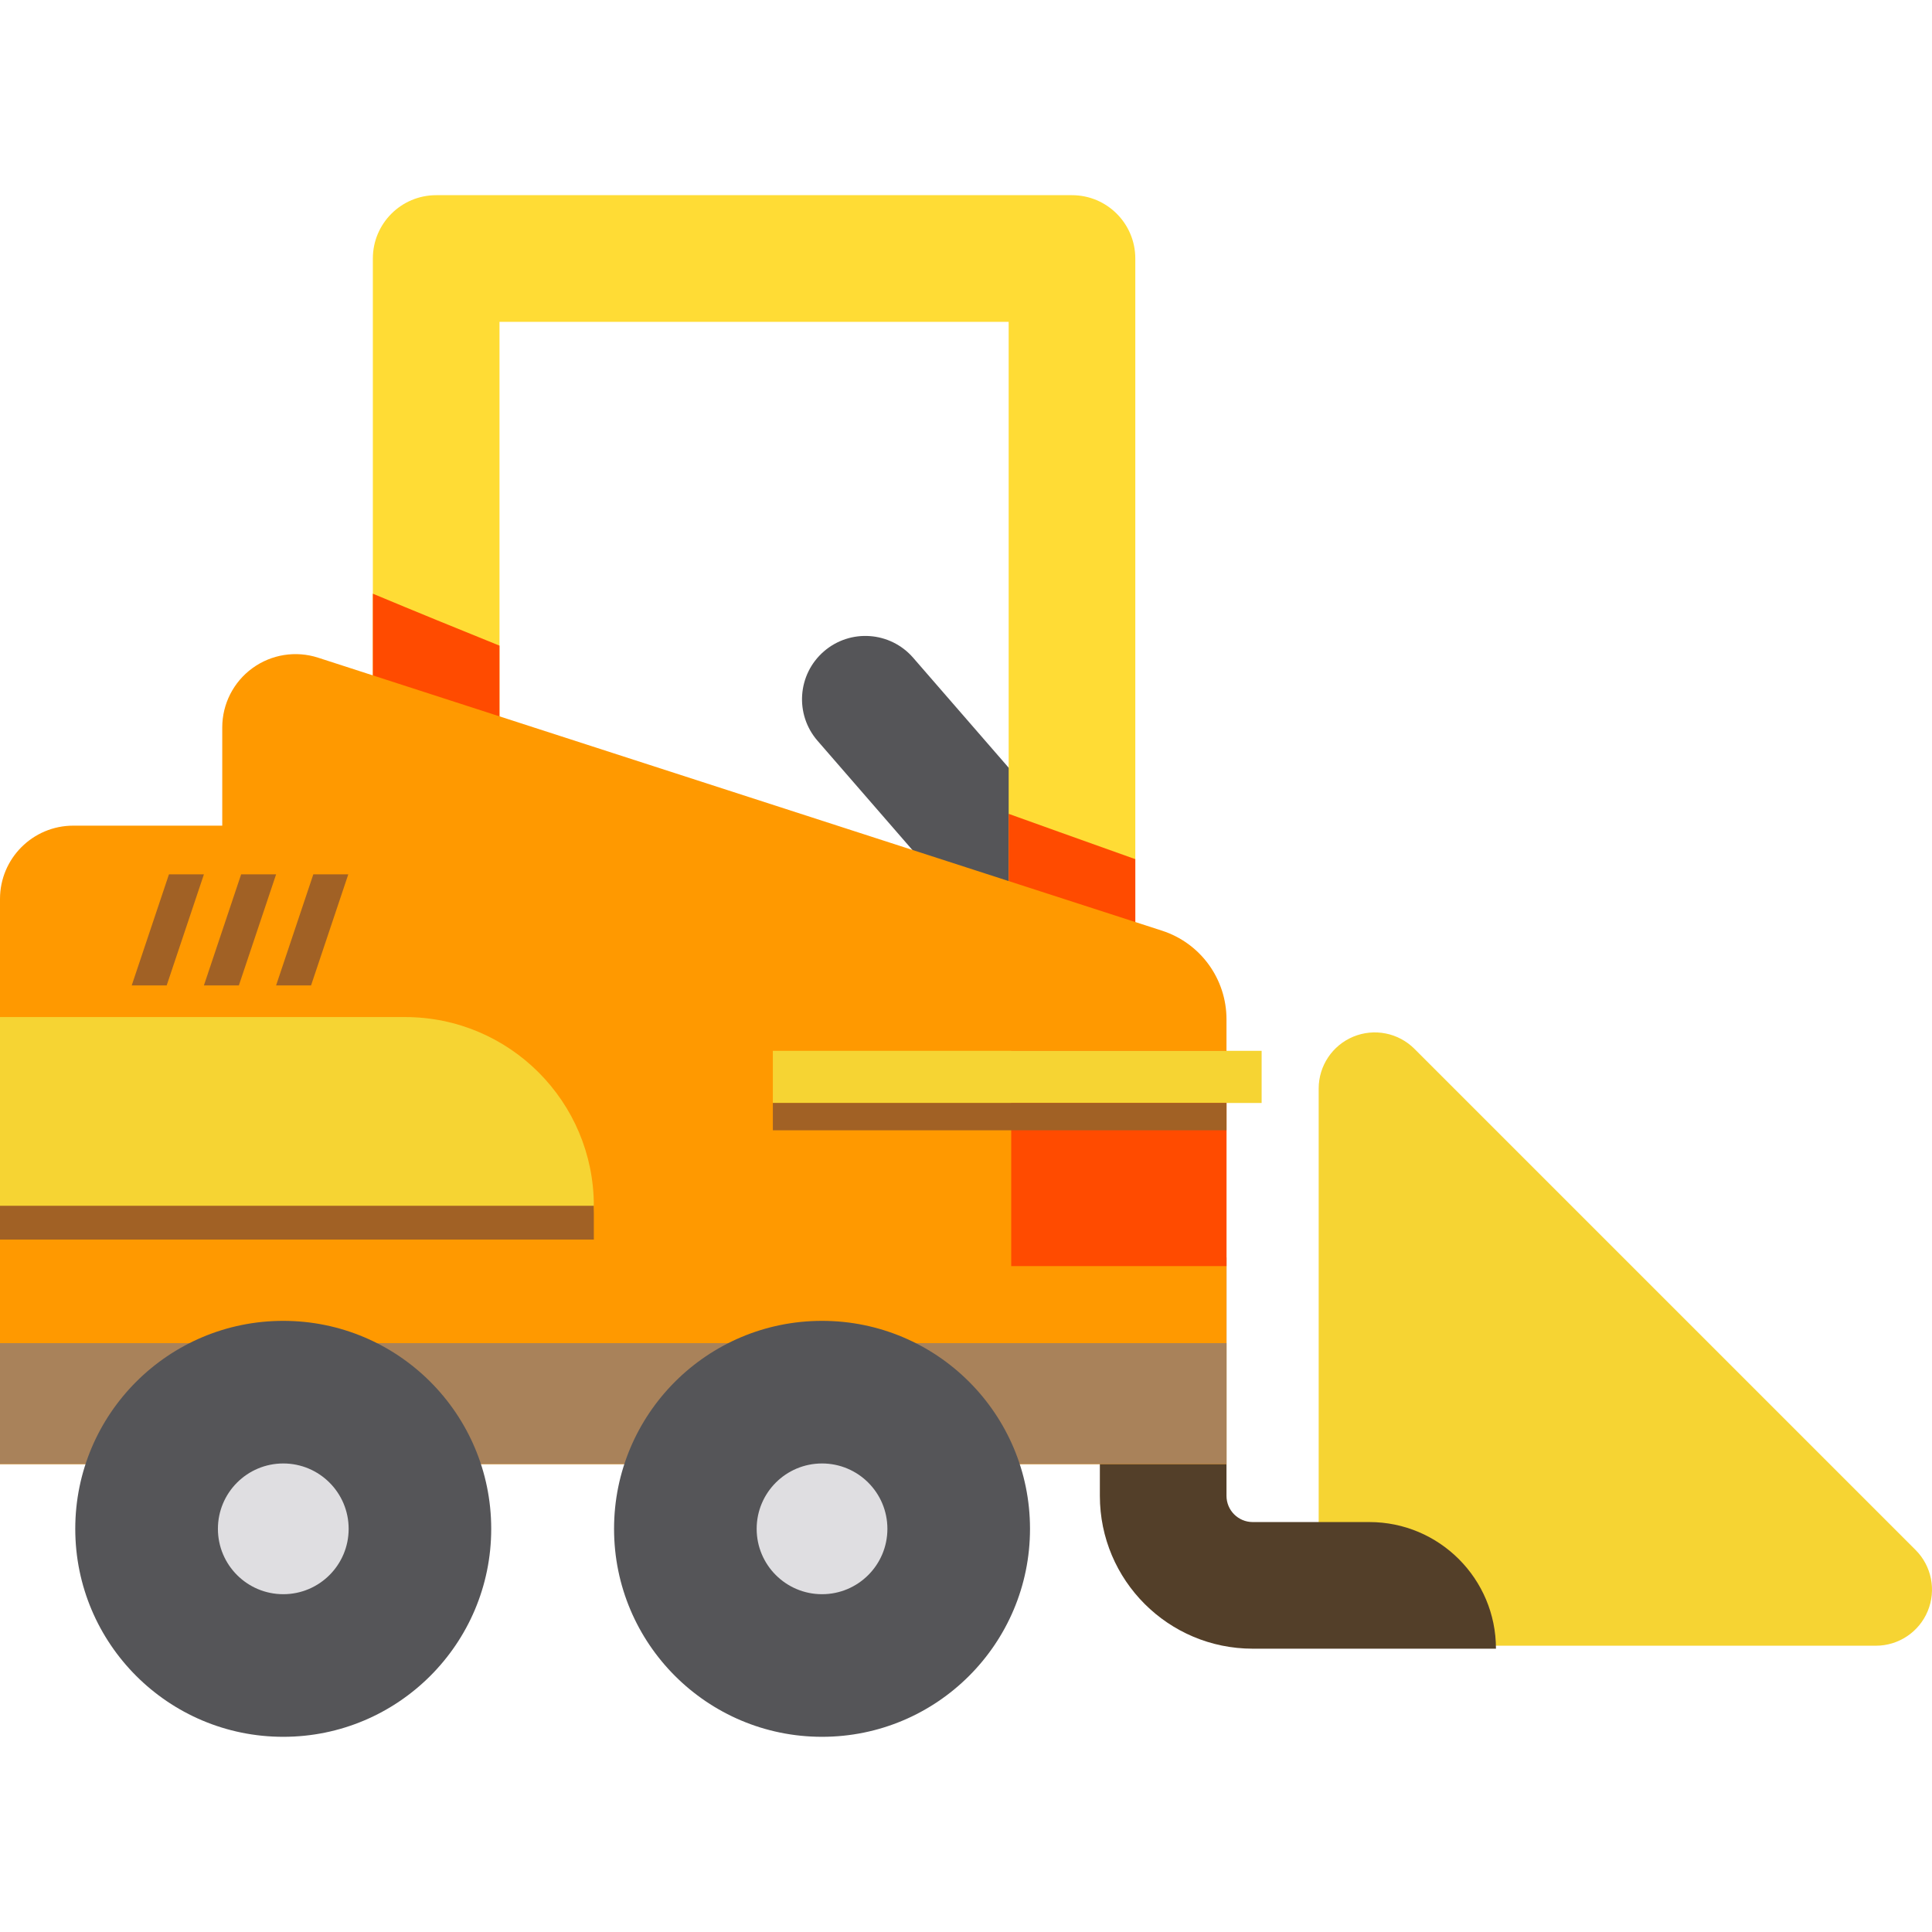
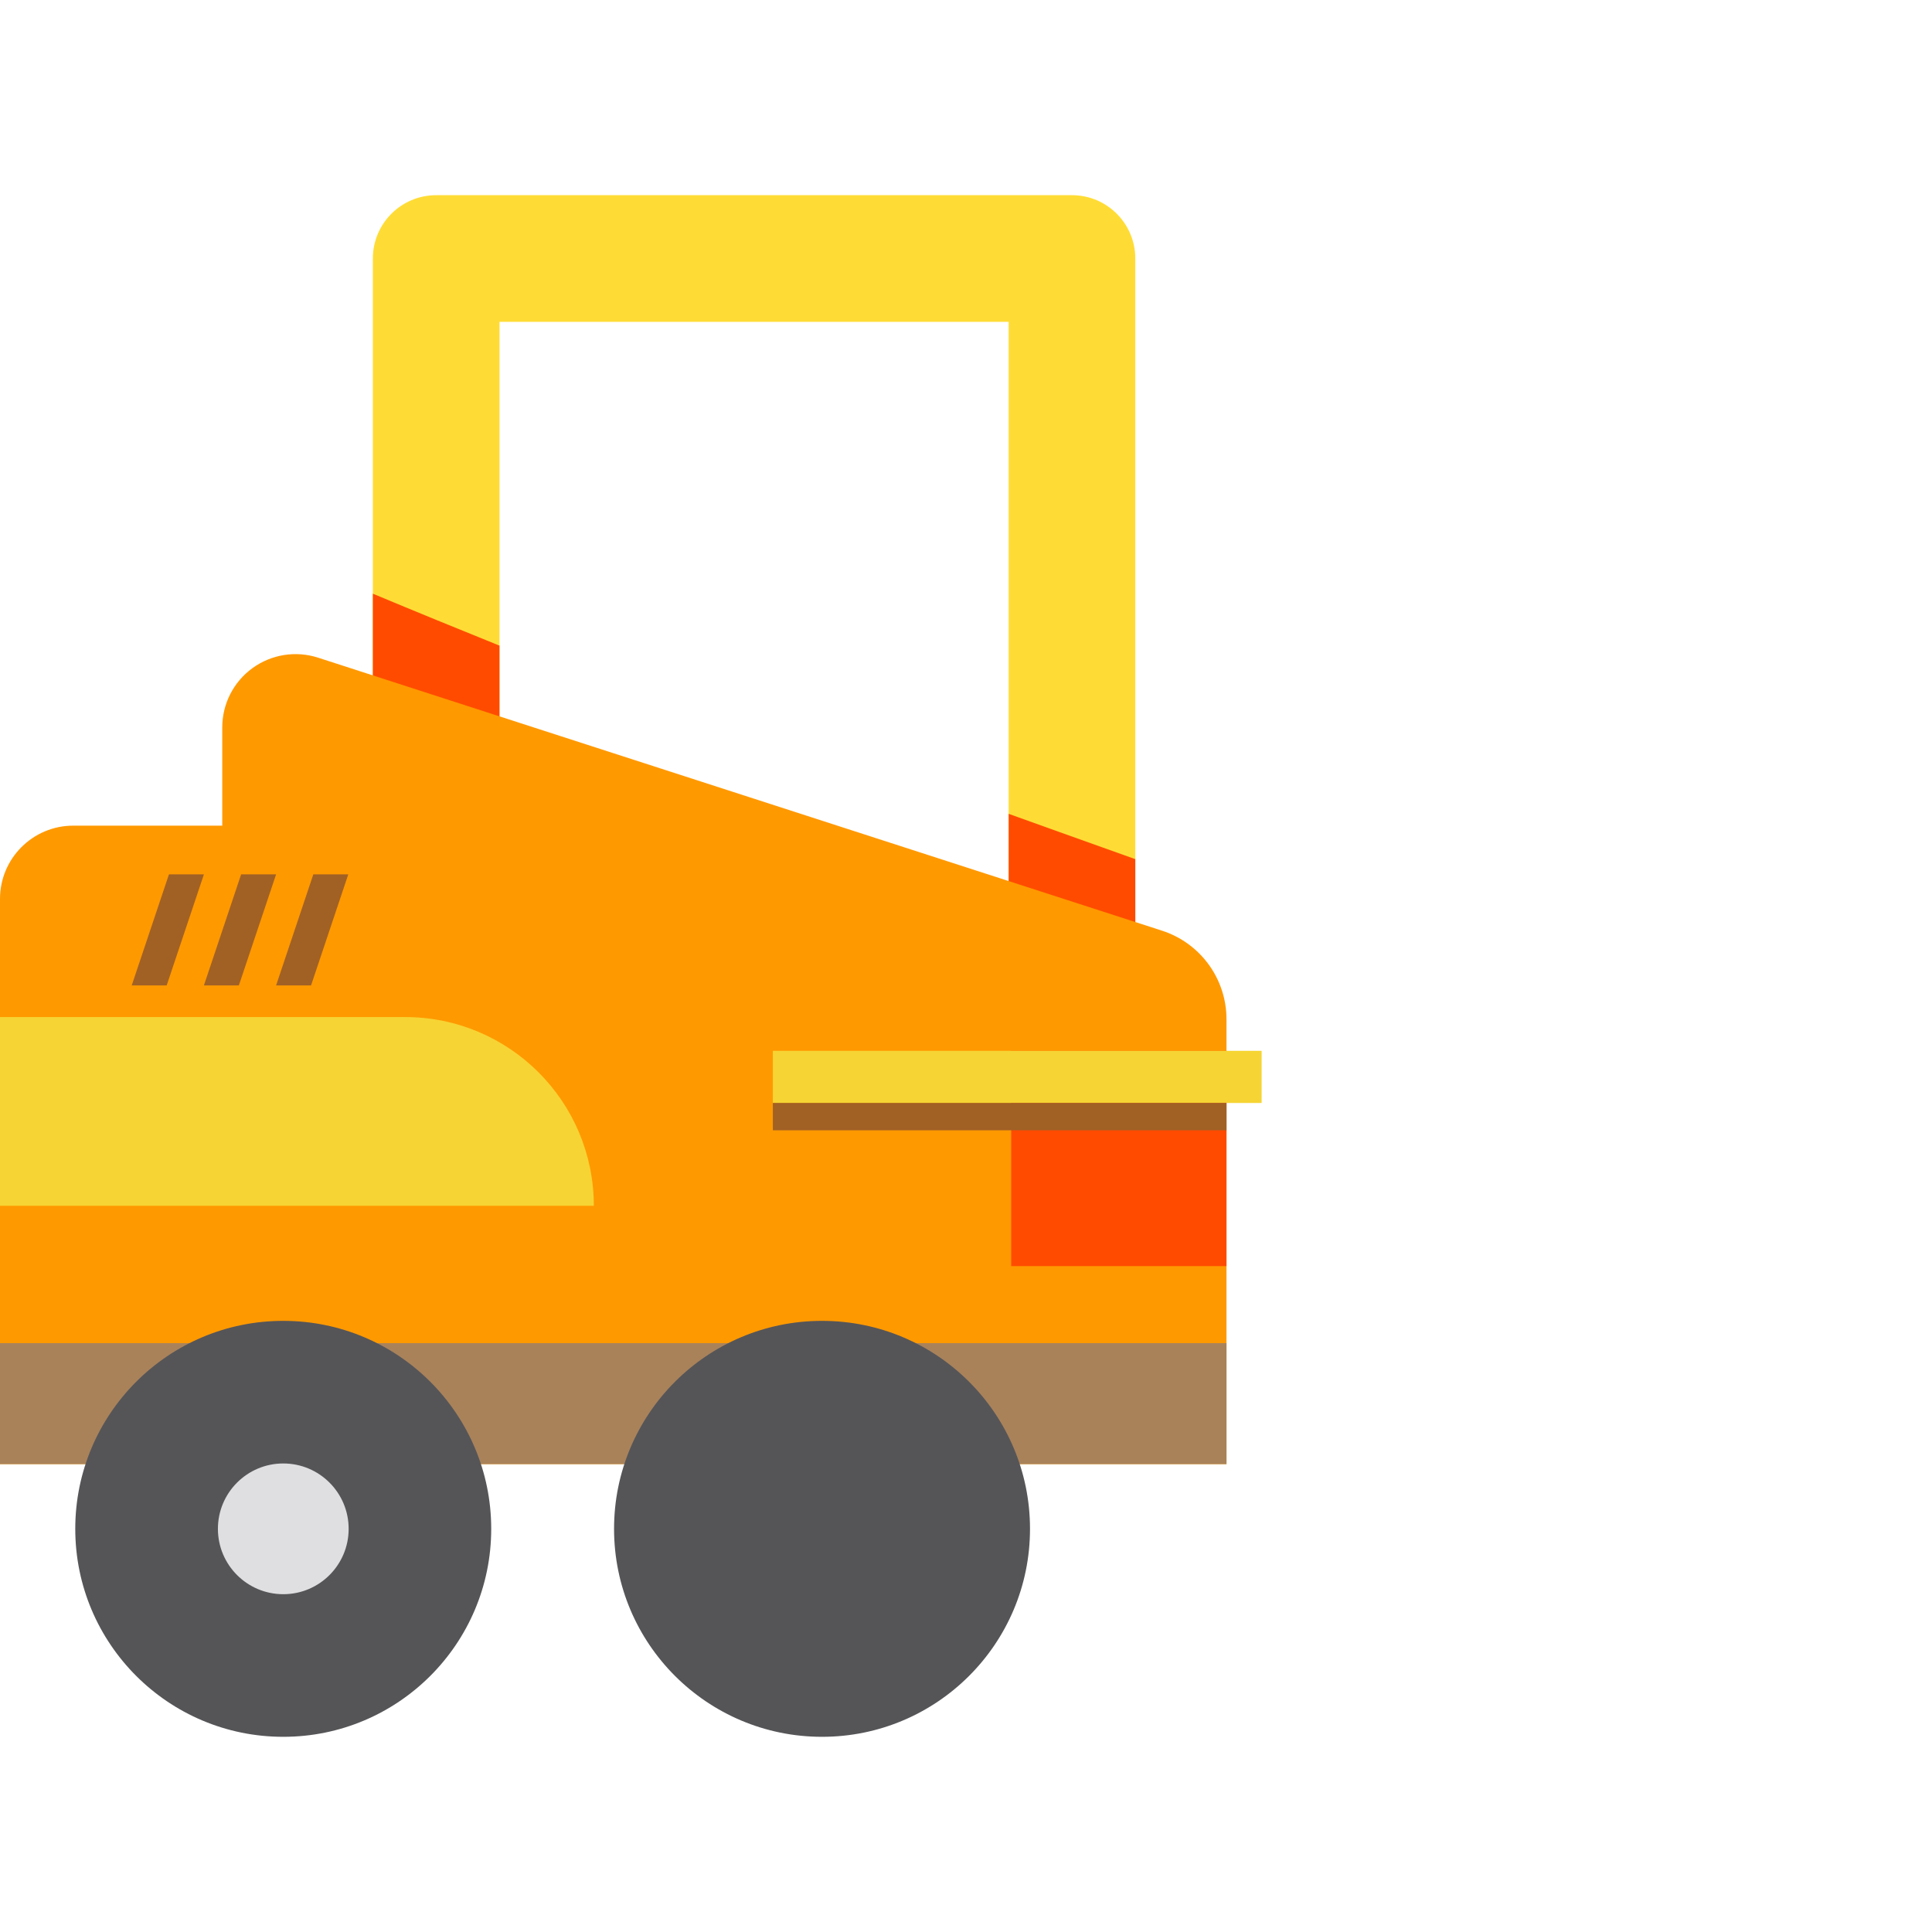
<svg xmlns="http://www.w3.org/2000/svg" version="1.1" id="Layer_1" x="0px" y="0px" viewBox="0 0 512 512" style="enable-background:new 0 0 512 512;" xml:space="preserve">
-   <path style="fill:#555558;" d="M284.096,265.152c-4.693,0-9.359-1.957-12.677-5.778l-54.765-63.062  c-6.077-6.997-5.33-17.595,1.667-23.672c6.997-6.075,17.595-5.33,23.672,1.667l54.764,63.062c6.078,6.997,5.33,17.595-1.667,23.672  C291.914,263.8,287.995,265.152,284.096,265.152z" />
-   <path style="fill:#F6D433;" d="M507.645,410.753c4.252,4.252,5.524,10.646,3.223,16.201c-2.301,5.555-7.722,9.177-13.735,9.177  H349.464V288.464c0-6.013,3.622-11.434,9.177-13.735c5.555-2.301,11.949-1.029,16.201,3.223L507.645,410.753z" />
-   <path style="fill:#533F29;" d="M396.444,436.919h-64.464c-22.371,0-40.506-18.136-40.506-40.506v-63.169h33.56v63.168  c0,3.837,3.111,6.947,6.947,6.947h30.904C381.418,403.36,396.444,418.385,396.444,436.919L396.444,436.919z" />
  <path style="fill:#FFDC35;" d="M284.088,269.532H115.59c-9.267,0-16.78-7.513-16.78-16.78V68.506c0-9.267,7.513-16.78,16.78-16.78  h168.497c9.267,0,16.78,7.513,16.78,16.78v184.246C300.868,262.019,293.355,269.532,284.088,269.532z M132.37,235.972h134.938  V85.286H132.37V235.972z" />
  <path style="fill:#FF4B00;" d="M267.308,215.676v20.296H132.37v-64.871c-11.21-4.529-22.403-9.102-33.56-13.765v95.416  c0,9.267,7.513,16.78,16.78,16.78h168.497c9.267,0,16.78-7.513,16.78-16.78v-25.069C290.812,224.12,268.448,216.088,267.308,215.676  z" />
  <path style="fill:#FF9900;" d="M84.3,174.293c-5.911-1.912-12.381-0.881-17.405,2.774s-7.996,9.493-7.996,15.706v26.034H19.423  C8.696,218.806,0,227.503,0,238.23v149.772c5.933,0,320.698,0,325.032,0V270.118c0-10.702-6.899-20.184-17.081-23.477L84.3,174.293z  " />
  <rect y="355.948" style="fill:#A9825A;" width="325.036" height="32.051" />
  <circle style="fill:#555558;" cx="75.062" cy="405.157" r="55.116" />
  <circle style="fill:#DFDEE1;" cx="75.073" cy="405.157" r="17.323" />
  <circle style="fill:#555558;" cx="217.847" cy="405.157" r="55.116" />
-   <circle style="fill:#DFDEE1;" cx="217.847" cy="405.157" r="17.323" />
-   <path style="fill:#A16125;" d="M157.371,328.498H0v-50.017h114.359c23.755,0,43.012,19.256,43.012,43.012V328.498z" />
  <path style="fill:#F6D433;" d="M157.371,319.549H0v-50.017h107.353C134.978,269.532,157.371,291.925,157.371,319.549  L157.371,319.549z" />
  <g>
    <polygon style="fill:#A16125;" points="44.172,261.145 34.908,261.145 44.773,231.713 54.038,231.713  " />
    <polygon style="fill:#A16125;" points="63.303,261.145 54.038,261.145 63.903,231.713 73.169,231.713  " />
    <polygon style="fill:#A16125;" points="82.434,261.145 73.169,261.145 83.033,231.713 92.299,231.713  " />
  </g>
  <rect x="267.985" y="278.481" style="fill:#FF4B00;" width="57.051" height="57.051" />
  <rect x="204.814" y="278.481" style="fill:#F6D433;" width="129.529" height="13.82" />
  <rect x="204.814" y="292.296" style="fill:#A16125;" width="120.222" height="7.243" />
  <g>
</g>
  <g>
</g>
  <g>
</g>
  <g>
</g>
  <g>
</g>
  <g>
</g>
  <g>
</g>
  <g>
</g>
  <g>
</g>
  <g>
</g>
  <g>
</g>
  <g>
</g>
  <g>
</g>
  <g>
</g>
  <g>
</g>
</svg>